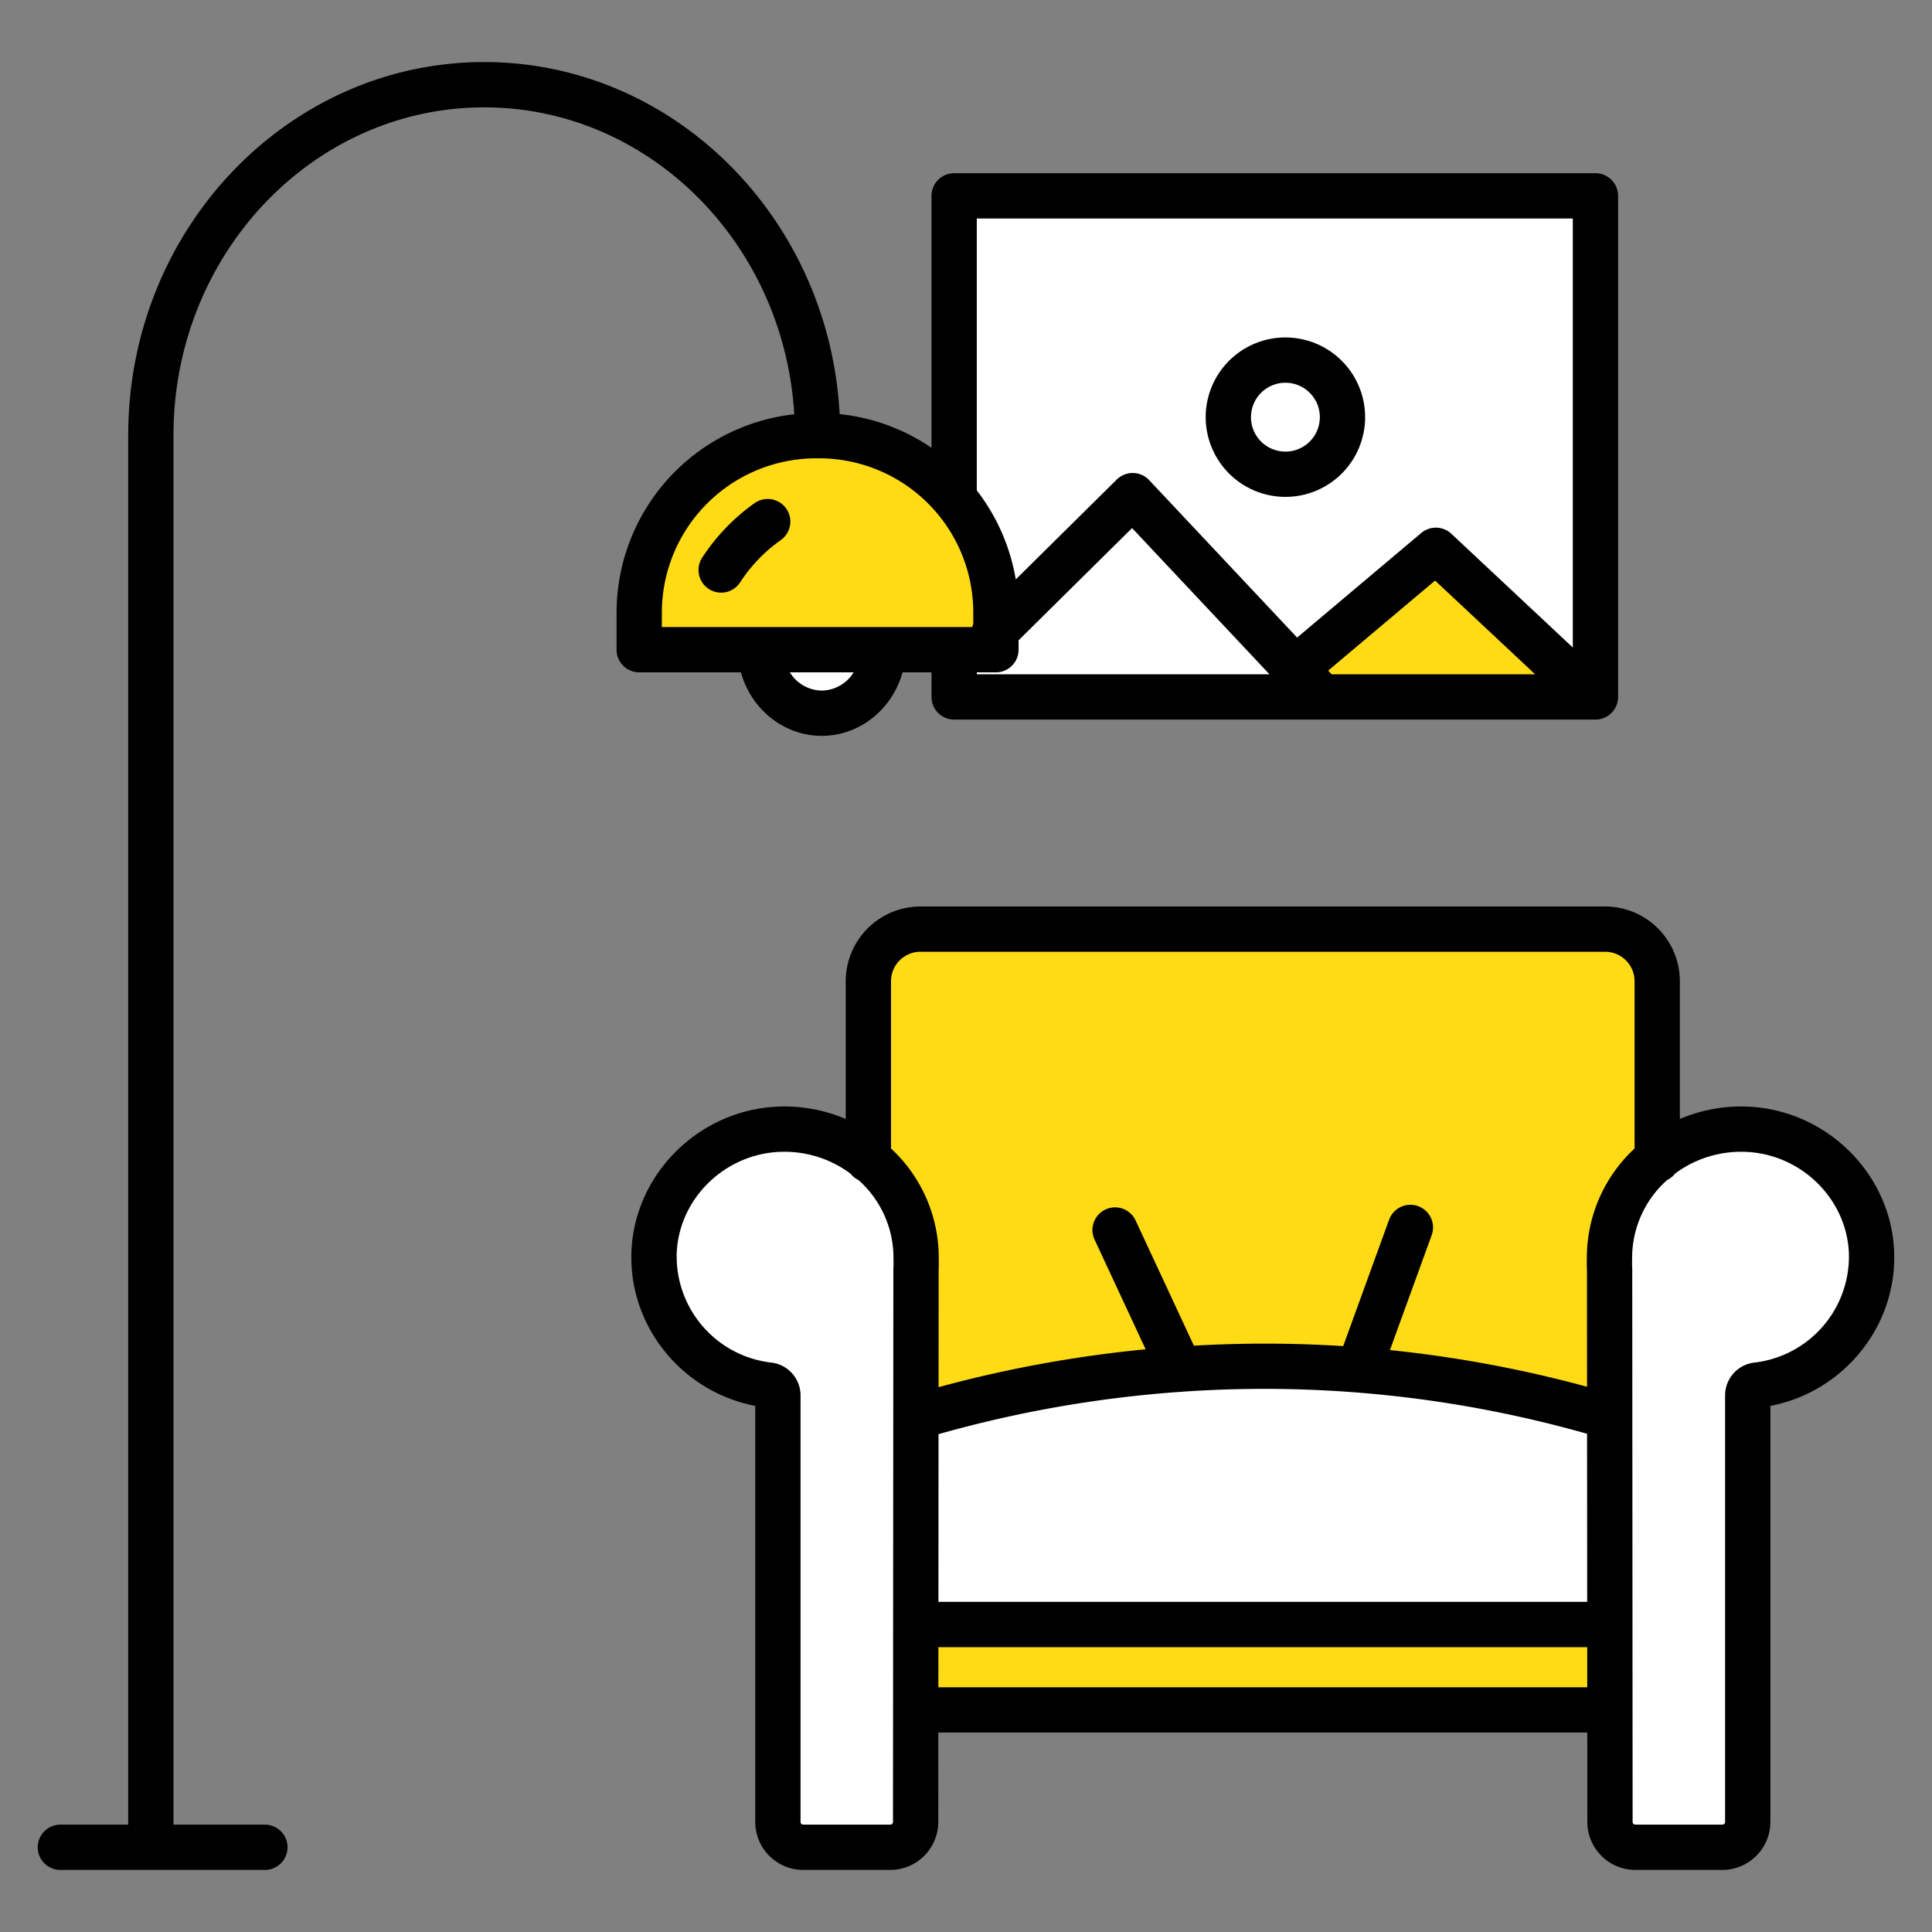
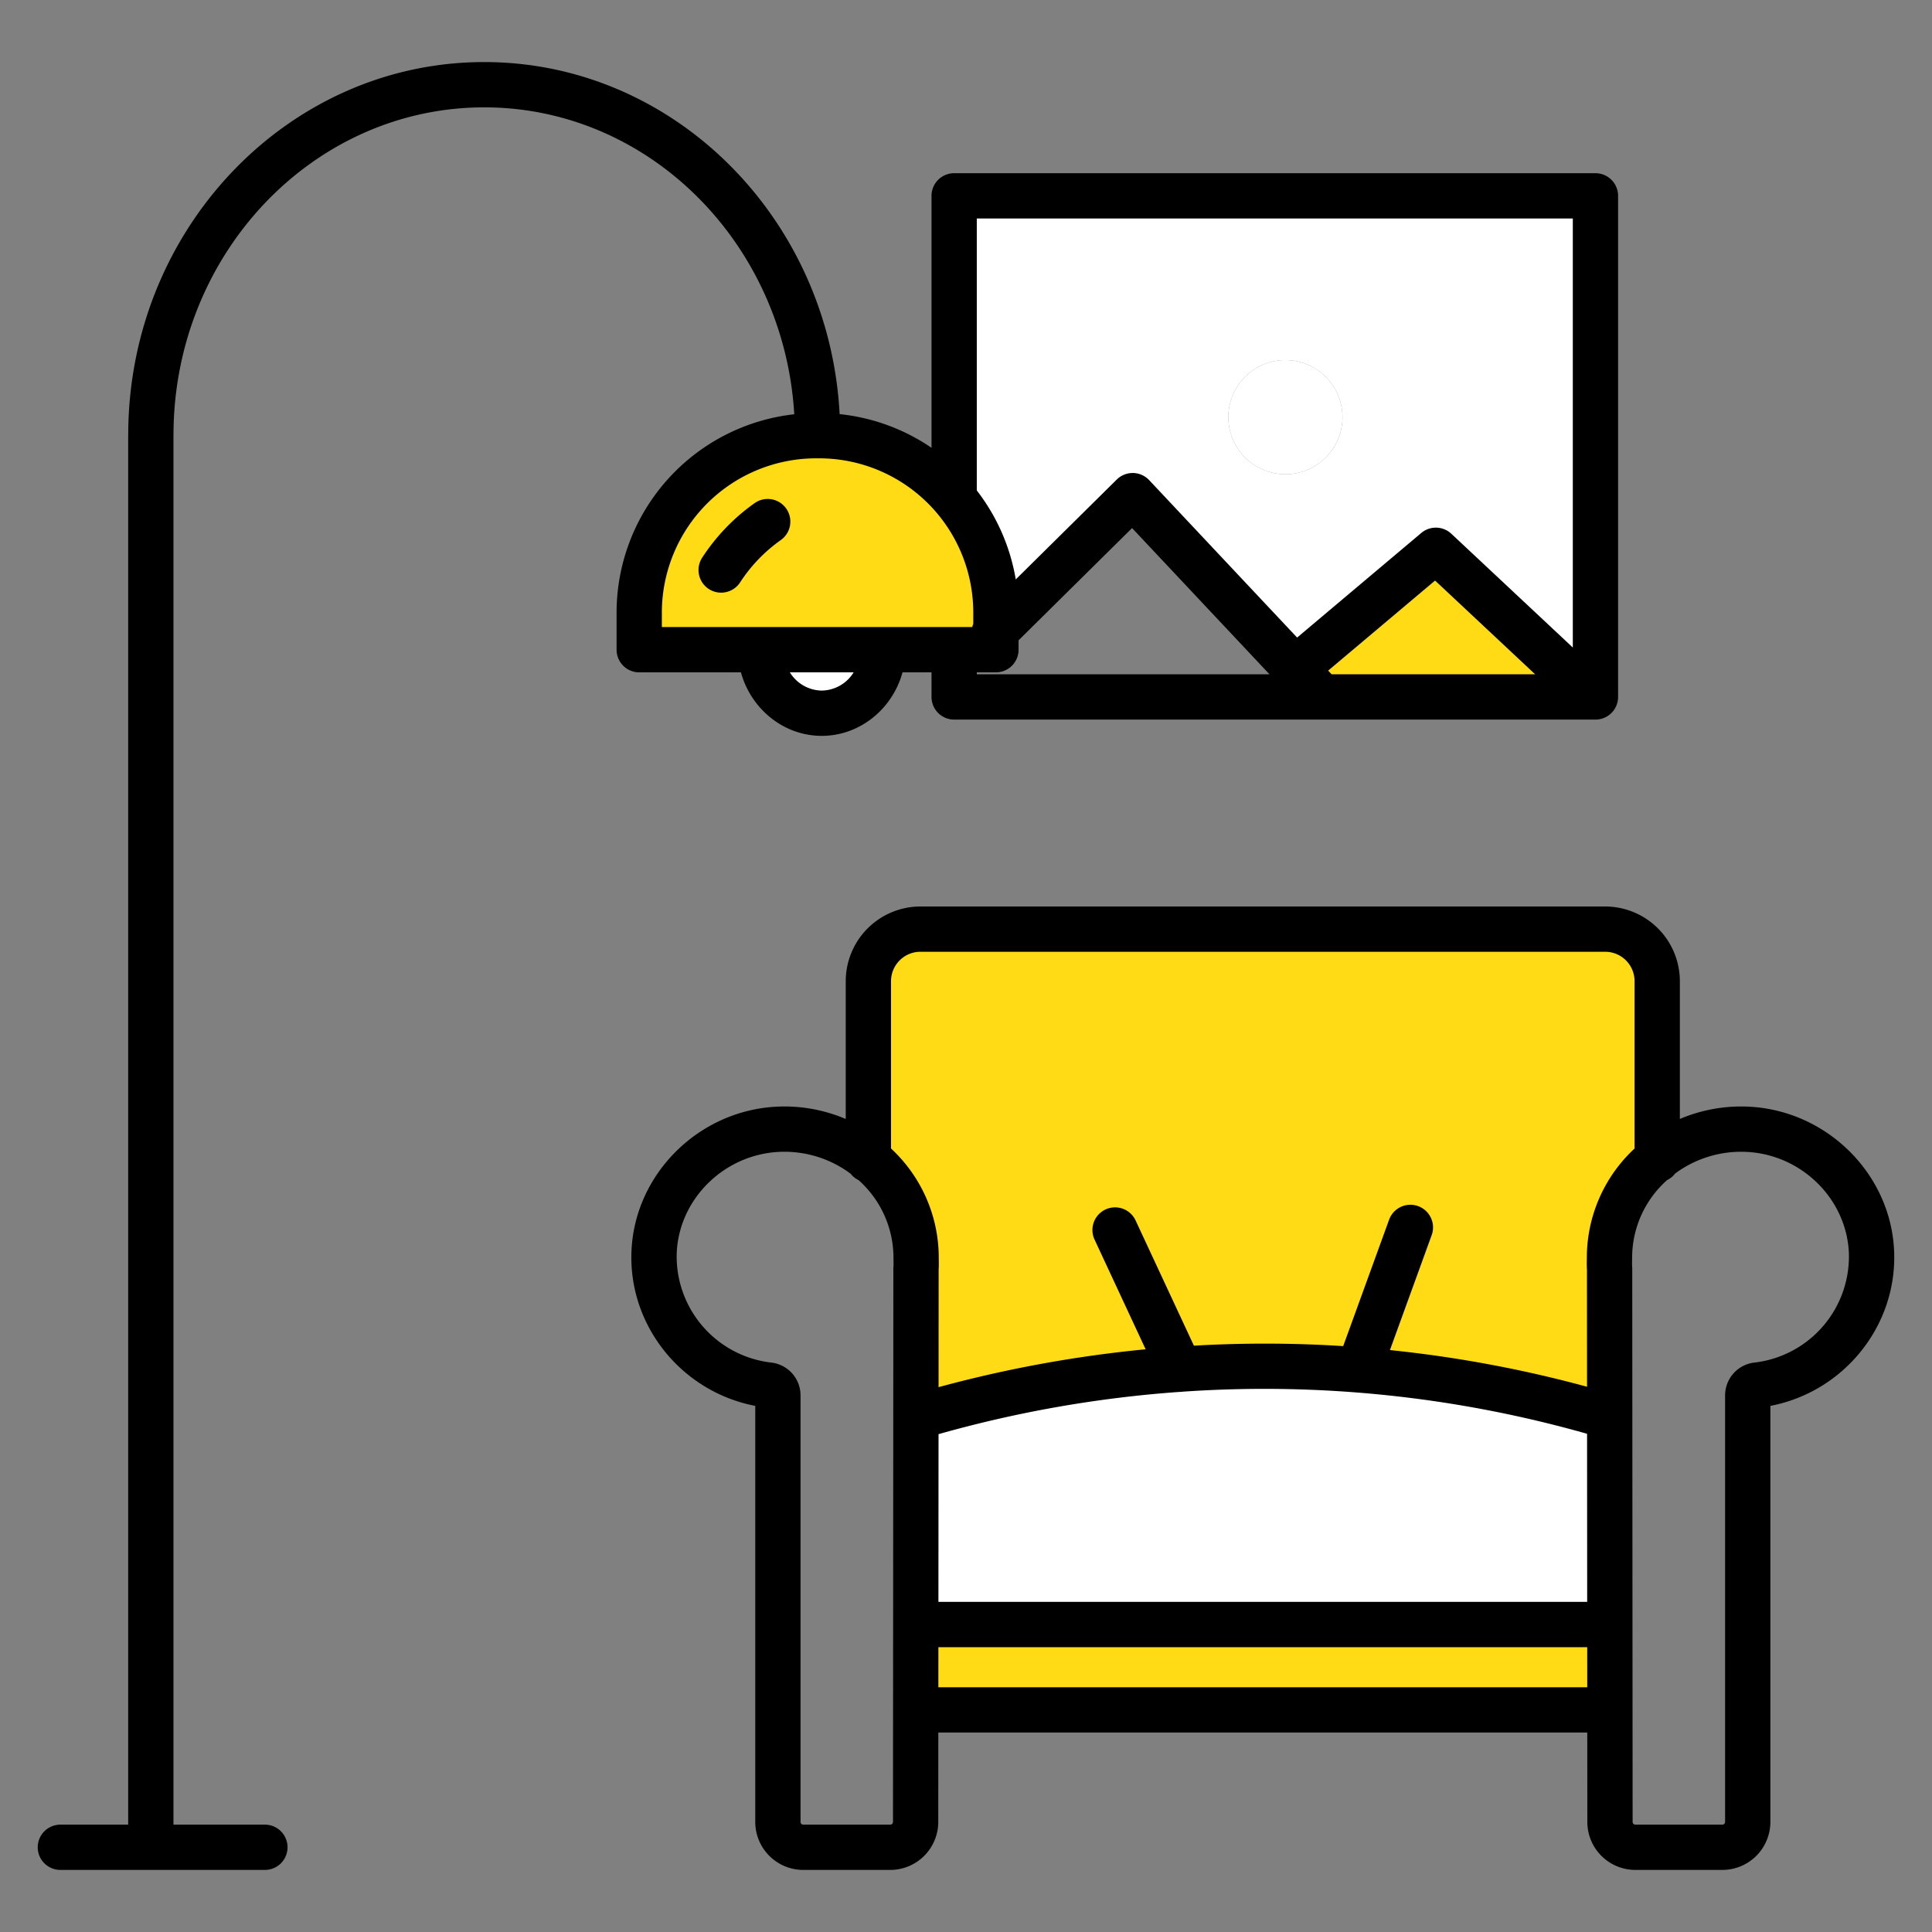
<svg xmlns="http://www.w3.org/2000/svg" id="Layer_1" height="512px" viewBox="0 0 512 512" width="512px" data-name="Layer 1" class="">
  <rect x="0" y="0" width="512" height="512" fill="#808080" stroke="none" />
  <g>
-     <path d="m439.18 307.08a35.3 35.3 0 0 1 23.9-7.81c17.7.82 32.07 14.98 32.88 32.39a34.213 34.213 0 0 1 -30.36 35.4 2.756 2.756 0 0 0 -2.43 2.74v113.03a6.724 6.724 0 0 1 -6.73 6.72h-23.06a6.722 6.722 0 0 1 -6.72-6.72l-.02-29.69-.02-22.62-.03-55.07-.03-39.23c-.04-.41-.05-.86-.05-1.31 0-.57.02-1.14.02-1.67a33.614 33.614 0 0 1 12.65-26.16z" fill="#6fe3ff" data-original="#6FE3FF" class="active-path" data-old_color="#6fe3ff" style="fill:#FFFFFF" />
    <path d="m312.68 362.85a322.76 322.76 0 0 0 -69.95 12.71h-.01l.03-39.34c.04-.41.05-.86.05-1.31 0-.57-.02-1.14-.02-1.67a33.614 33.614 0 0 0 -12.65-26.16v-47.01a13.792 13.792 0 0 1 13.74-13.84h181.57a13.792 13.792 0 0 1 13.74 13.84v47.01a33.614 33.614 0 0 0 -12.65 26.16c0 .53-.02 1.1-.02 1.67 0 .45.01.9.05 1.31l.03 39.23a320.4 320.4 0 0 0 -113.91-12.6z" fill="#e48e66" data-original="#E48E66" class="" style="fill:#FFDB15" data-old_color="#e48e66" />
    <path d="m426.62 430.52.02 22.62h-.12-183.85l.02-22.62z" fill="#e48e66" data-original="#E48E66" class="" style="fill:#FFDB15" data-old_color="#e48e66" />
    <path d="m312.68 362.85a320.4 320.4 0 0 1 113.91 12.6l.03 55.07h-183.93l.03-54.96h.01a322.76 322.76 0 0 1 69.95-12.71z" fill="#f8ec7d" data-original="#F8EC7D" class="" data-old_color="#f8ec7d" style="fill:#FFFFFF" />
    <path d="m422.81 51.9v132.8h-1.09v-.28l-41.2-38.59-37.25 31.38-43.1-45.86-36.24 35.84v-4.86a46.663 46.663 0 0 0 -11.43-30.67l.36-.33v-79.43zm-67.04 58.65a15.125 15.125 0 1 0 -15.12 15.13 15.121 15.121 0 0 0 15.12-15.13z" fill="#f8ec7d" data-original="#F8EC7D" class="" data-old_color="#f8ec7d" style="fill:#FFFFFF" />
    <path d="m421.72 184.42v.28h-71.68v-.28l-6.77-7.21 37.25-31.38z" fill="#e48e66" data-original="#E48E66" class="" style="fill:#FFDB15" data-old_color="#e48e66" />
    <path d="m340.65 95.43a15.125 15.125 0 1 1 -15.13 15.12 15.121 15.121 0 0 1 15.13-15.12z" fill="#6fe3ff" data-original="#6FE3FF" class="active-path" data-old_color="#6fe3ff" style="fill:#FFFFFF" />
-     <path d="m350.04 184.42v.28h-97.18v-11.51-1.01h11.07v-4.99l36.24-35.84 43.1 45.86z" fill="#6fe3ff" data-original="#6FE3FF" class="active-path" data-old_color="#6fe3ff" style="fill:#FFFFFF" />
    <path d="m263.93 167.19v4.99h-94.53v-9.85a46.864 46.864 0 0 1 46.87-46.87h.79a46.874 46.874 0 0 1 46.87 46.87z" fill="#e48e66" data-original="#E48E66" class="" style="fill:#FFDB15" data-old_color="#e48e66" />
-     <path d="m230.13 307.08a33.614 33.614 0 0 1 12.65 26.16c0 .53.02 1.1.02 1.67 0 .45-.01.9-.05 1.31l-.03 39.34-.03 54.96-.02 22.62-.02 29.69a6.722 6.722 0 0 1 -6.72 6.72h-23.06a6.722 6.722 0 0 1 -6.72-6.72v-113.03a2.765 2.765 0 0 0 -2.44-2.74 34.213 34.213 0 0 1 -30.36-35.4c.81-17.41 15.19-31.57 32.89-32.39a35.278 35.278 0 0 1 23.89 7.81z" fill="#6fe3ff" data-original="#6FE3FF" class="active-path" data-old_color="#6fe3ff" style="fill:#FFFFFF" />
    <path d="m201.51 172.18h32.51c-.13 9.32-7.35 16.83-16.25 16.83s-16.12-7.51-16.26-16.83z" fill="#6fe3ff" data-original="#6FE3FF" class="active-path" data-old_color="#6fe3ff" style="fill:#FFFFFF" />
    <g fill="#63316d">
      <path d="m463.358 293.276a41.449 41.449 0 0 0 -18.178 3.264v-36.47a19.813 19.813 0 0 0 -19.74-19.84h-181.57a19.813 19.813 0 0 0 -19.74 19.84v36.472a41.41 41.41 0 0 0 -18.167-3.266c-20.7.959-37.656 17.7-38.607 38.1-.932 19.89 13.267 37.447 32.794 41.195v110.259a12.734 12.734 0 0 0 12.72 12.72h23.06a12.733 12.733 0 0 0 12.72-12.716l.016-23.694h171.978l.016 23.69a12.734 12.734 0 0 0 12.72 12.72h23.06a12.739 12.739 0 0 0 12.73-12.72v-110.256c19.512-3.74 33.716-21.3 32.783-41.192-.948-20.409-17.901-37.147-38.595-38.106zm-219.488-41.046h181.57a7.8 7.8 0 0 1 7.74 7.84v44.3a39.444 39.444 0 0 0 -12.65 28.87c0 .225 0 .457-.009.695 0 .321-.011.648-.011.975 0 .609.015 1.106.05 1.566l.021 31.029a325.608 325.608 0 0 0 -52.233-9.719l11.061-30.458a6 6 0 0 0 -11.279-4.1l-12.169 33.506a326.736 326.736 0 0 0 -39.563-.115l-15.419-33.115a6 6 0 1 0 -10.878 5.064l13.507 29.01a329.641 329.641 0 0 0 -54.879 10.036l.021-31.143c.034-.459.05-.956.05-1.565 0-.325-.006-.651-.011-.971 0-.239-.009-.473-.009-.7a39.445 39.445 0 0 0 -12.65-28.87v-44.3a7.8 7.8 0 0 1 7.74-7.835zm4.851 127.838a317.227 317.227 0 0 1 63.9-11.2h.059a5.945 5.945 0 0 0 .829-.064 313.457 313.457 0 0 1 107.08 11.163l.03 44.546h-171.929zm-12.791 103.482h-23.06a.721.721 0 0 1 -.72-.72v-113.03a8.745 8.745 0 0 0 -7.731-8.7 28.325 28.325 0 0 1 -25.076-29.163c.665-14.283 12.6-26 27.176-26.676q.69-.033 1.377-.032a29.308 29.308 0 0 1 17.528 5.823 6.019 6.019 0 0 0 2.085 1.677 27.538 27.538 0 0 1 9.271 20.509c0 .294 0 .6.011.908 0 .251.009.507.009.762s0 .5-.022.727c-.018.192-.028.385-.028.578l-.079 116.912v.025l-.021 29.678a.721.721 0 0 1 -.72.722zm12.745-36.41.007-10.62h171.946l.008 10.62zm216.242-86.04a8.747 8.747 0 0 0 -7.747 8.7v113.03a.726.726 0 0 1 -.73.72h-23.06a.722.722 0 0 1 -.72-.724l-.073-107.321c0-.069 0-.139 0-.208l-.026-39.082q0-.289-.029-.578c-.022-.228-.021-.477-.021-.727s0-.507.01-.756c0-.312.01-.619.01-.914a27.54 27.54 0 0 1 9.271-20.509 6.015 6.015 0 0 0 2.137-1.746 29.41 29.41 0 0 1 18.865-5.722c14.567.675 26.5 12.392 27.164 26.678a28.319 28.319 0 0 1 -25.051 29.159z" data-original="#63316D" class="" style="fill:#000000" data-old_color="#63316D" />
      <path d="m196.354 178.18c2.661 9.681 11.3 16.83 21.416 16.83s18.756-7.148 21.409-16.83h7.681v6.52a6 6 0 0 0 6 6h169.95a6 6 0 0 0 6-6v-132.8a6 6 0 0 0 -6-6h-169.95a6 6 0 0 0 -6 6v66.77a52.8 52.8 0 0 0 -24.35-8.923c-2.75-51.931-43.943-93.3-94.19-93.3-51.88 0-94.108 44.1-94.335 98.393-.005.1-.015.21-.015.317v368.393h-17.97a6 6 0 0 0 0 12h54.2a6 6 0 0 0 0-12h-24.23v-368.057c0-.071.01-.141.01-.213 0-47.878 36.938-86.83 82.34-86.83 43.651 0 79.471 36.007 82.17 81.332a52.941 52.941 0 0 0 -47.09 52.548v9.85a6 6 0 0 0 6 6zm21.416 4.83a10.1 10.1 0 0 1 -8.449-4.83h16.9a10.088 10.088 0 0 1 -8.451 4.83zm41.09-4.83h5.07a6 6 0 0 0 6-6v-2.489l30.083-29.748 36.419 38.757h-77.572zm94.039.52-.921-.981 28.331-23.865 26.527 24.846zm63.911-120.8v113.7l-32.189-30.149a6 6 0 0 0 -7.967-.21l-32.906 27.721-39.206-41.722a6 6 0 0 0 -8.591-.156l-26.765 26.469a52.828 52.828 0 0 0 -10.326-23.581v-72.072zm-241.41 104.43a40.916 40.916 0 0 1 40.87-40.87h.79a40.875 40.875 0 0 1 40.87 40.87v2.985a5.991 5.991 0 0 0 -.274.865h-82.256z" data-original="#63316D" class="" style="fill:#000000" data-old_color="#63316D" />
      <path d="m199.982 133.334a53.209 53.209 0 0 0 -13.868 14.408 6 6 0 1 0 10.051 6.555 41.239 41.239 0 0 1 10.753-11.17 6 6 0 1 0 -6.936-9.793z" data-original="#63316D" class="" style="fill:#000000" data-old_color="#63316D" />
-       <path d="m340.65 131.68a21.125 21.125 0 1 0 -21.13-21.13 21.149 21.149 0 0 0 21.13 21.13zm0-30.25a9.125 9.125 0 1 1 -9.13 9.12 9.13 9.13 0 0 1 9.13-9.12z" data-original="#63316D" class="" style="fill:#000000" data-old_color="#63316D" />
    </g>
  </g>
</svg>